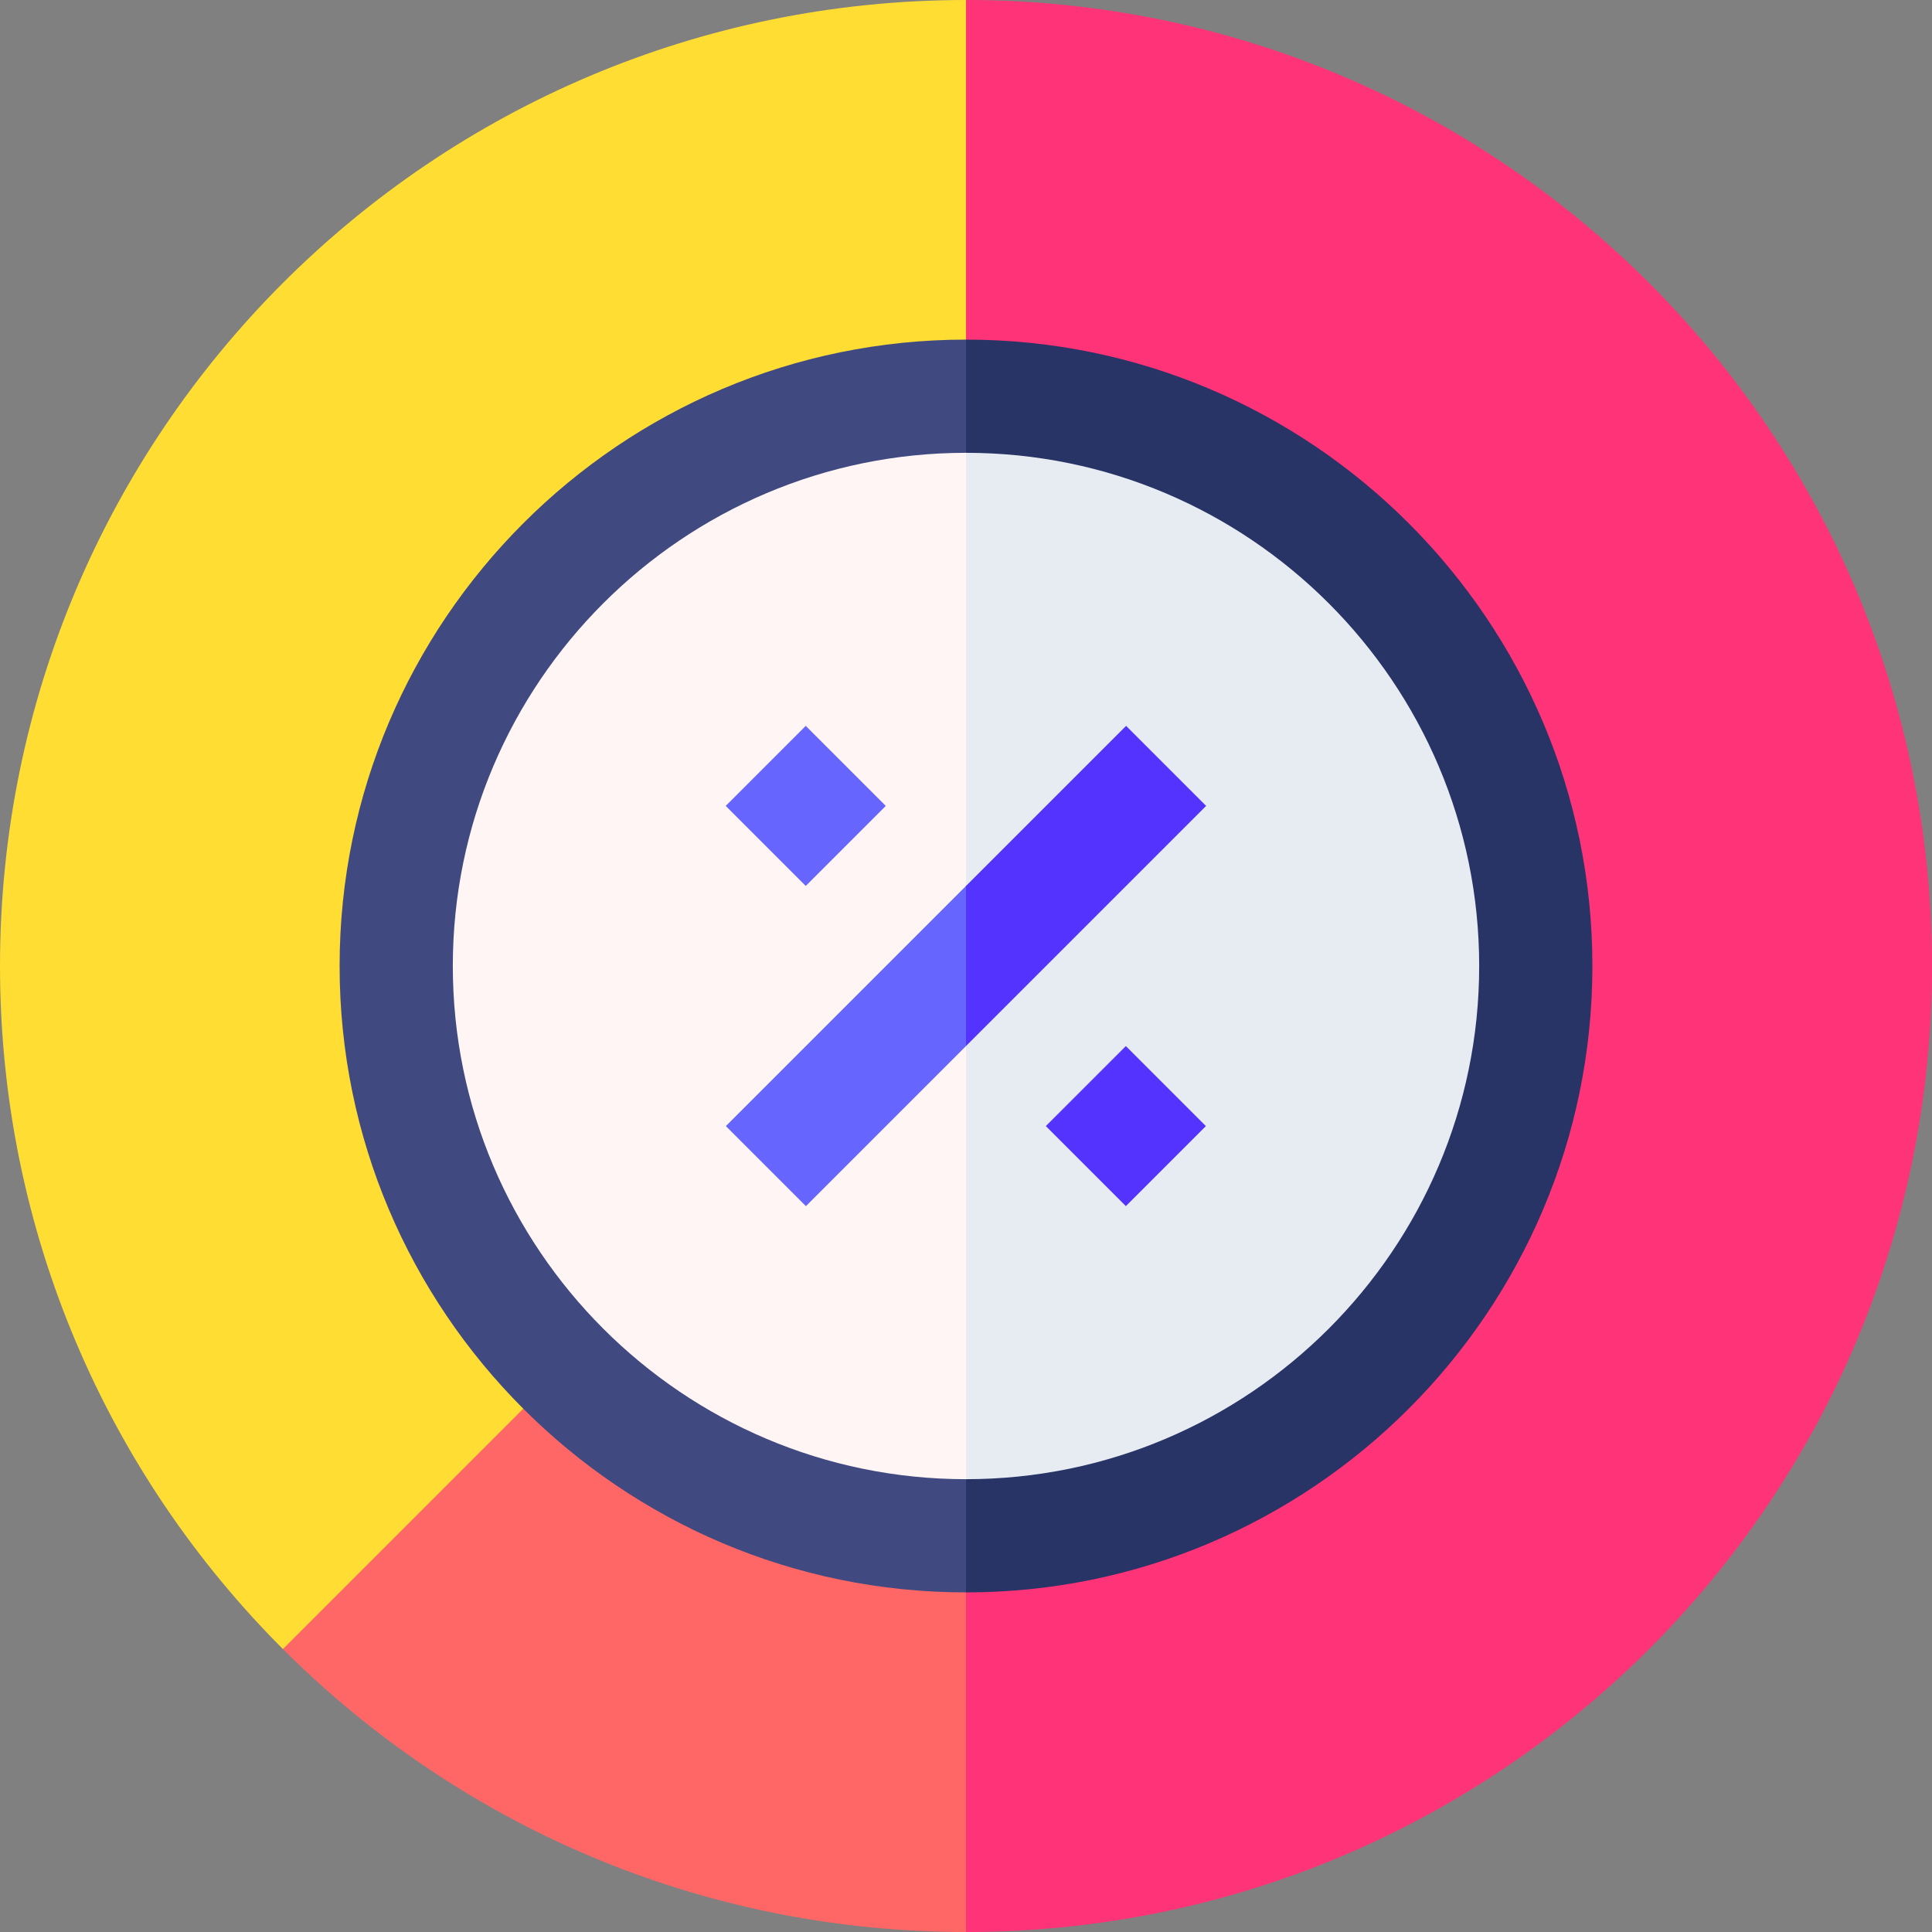
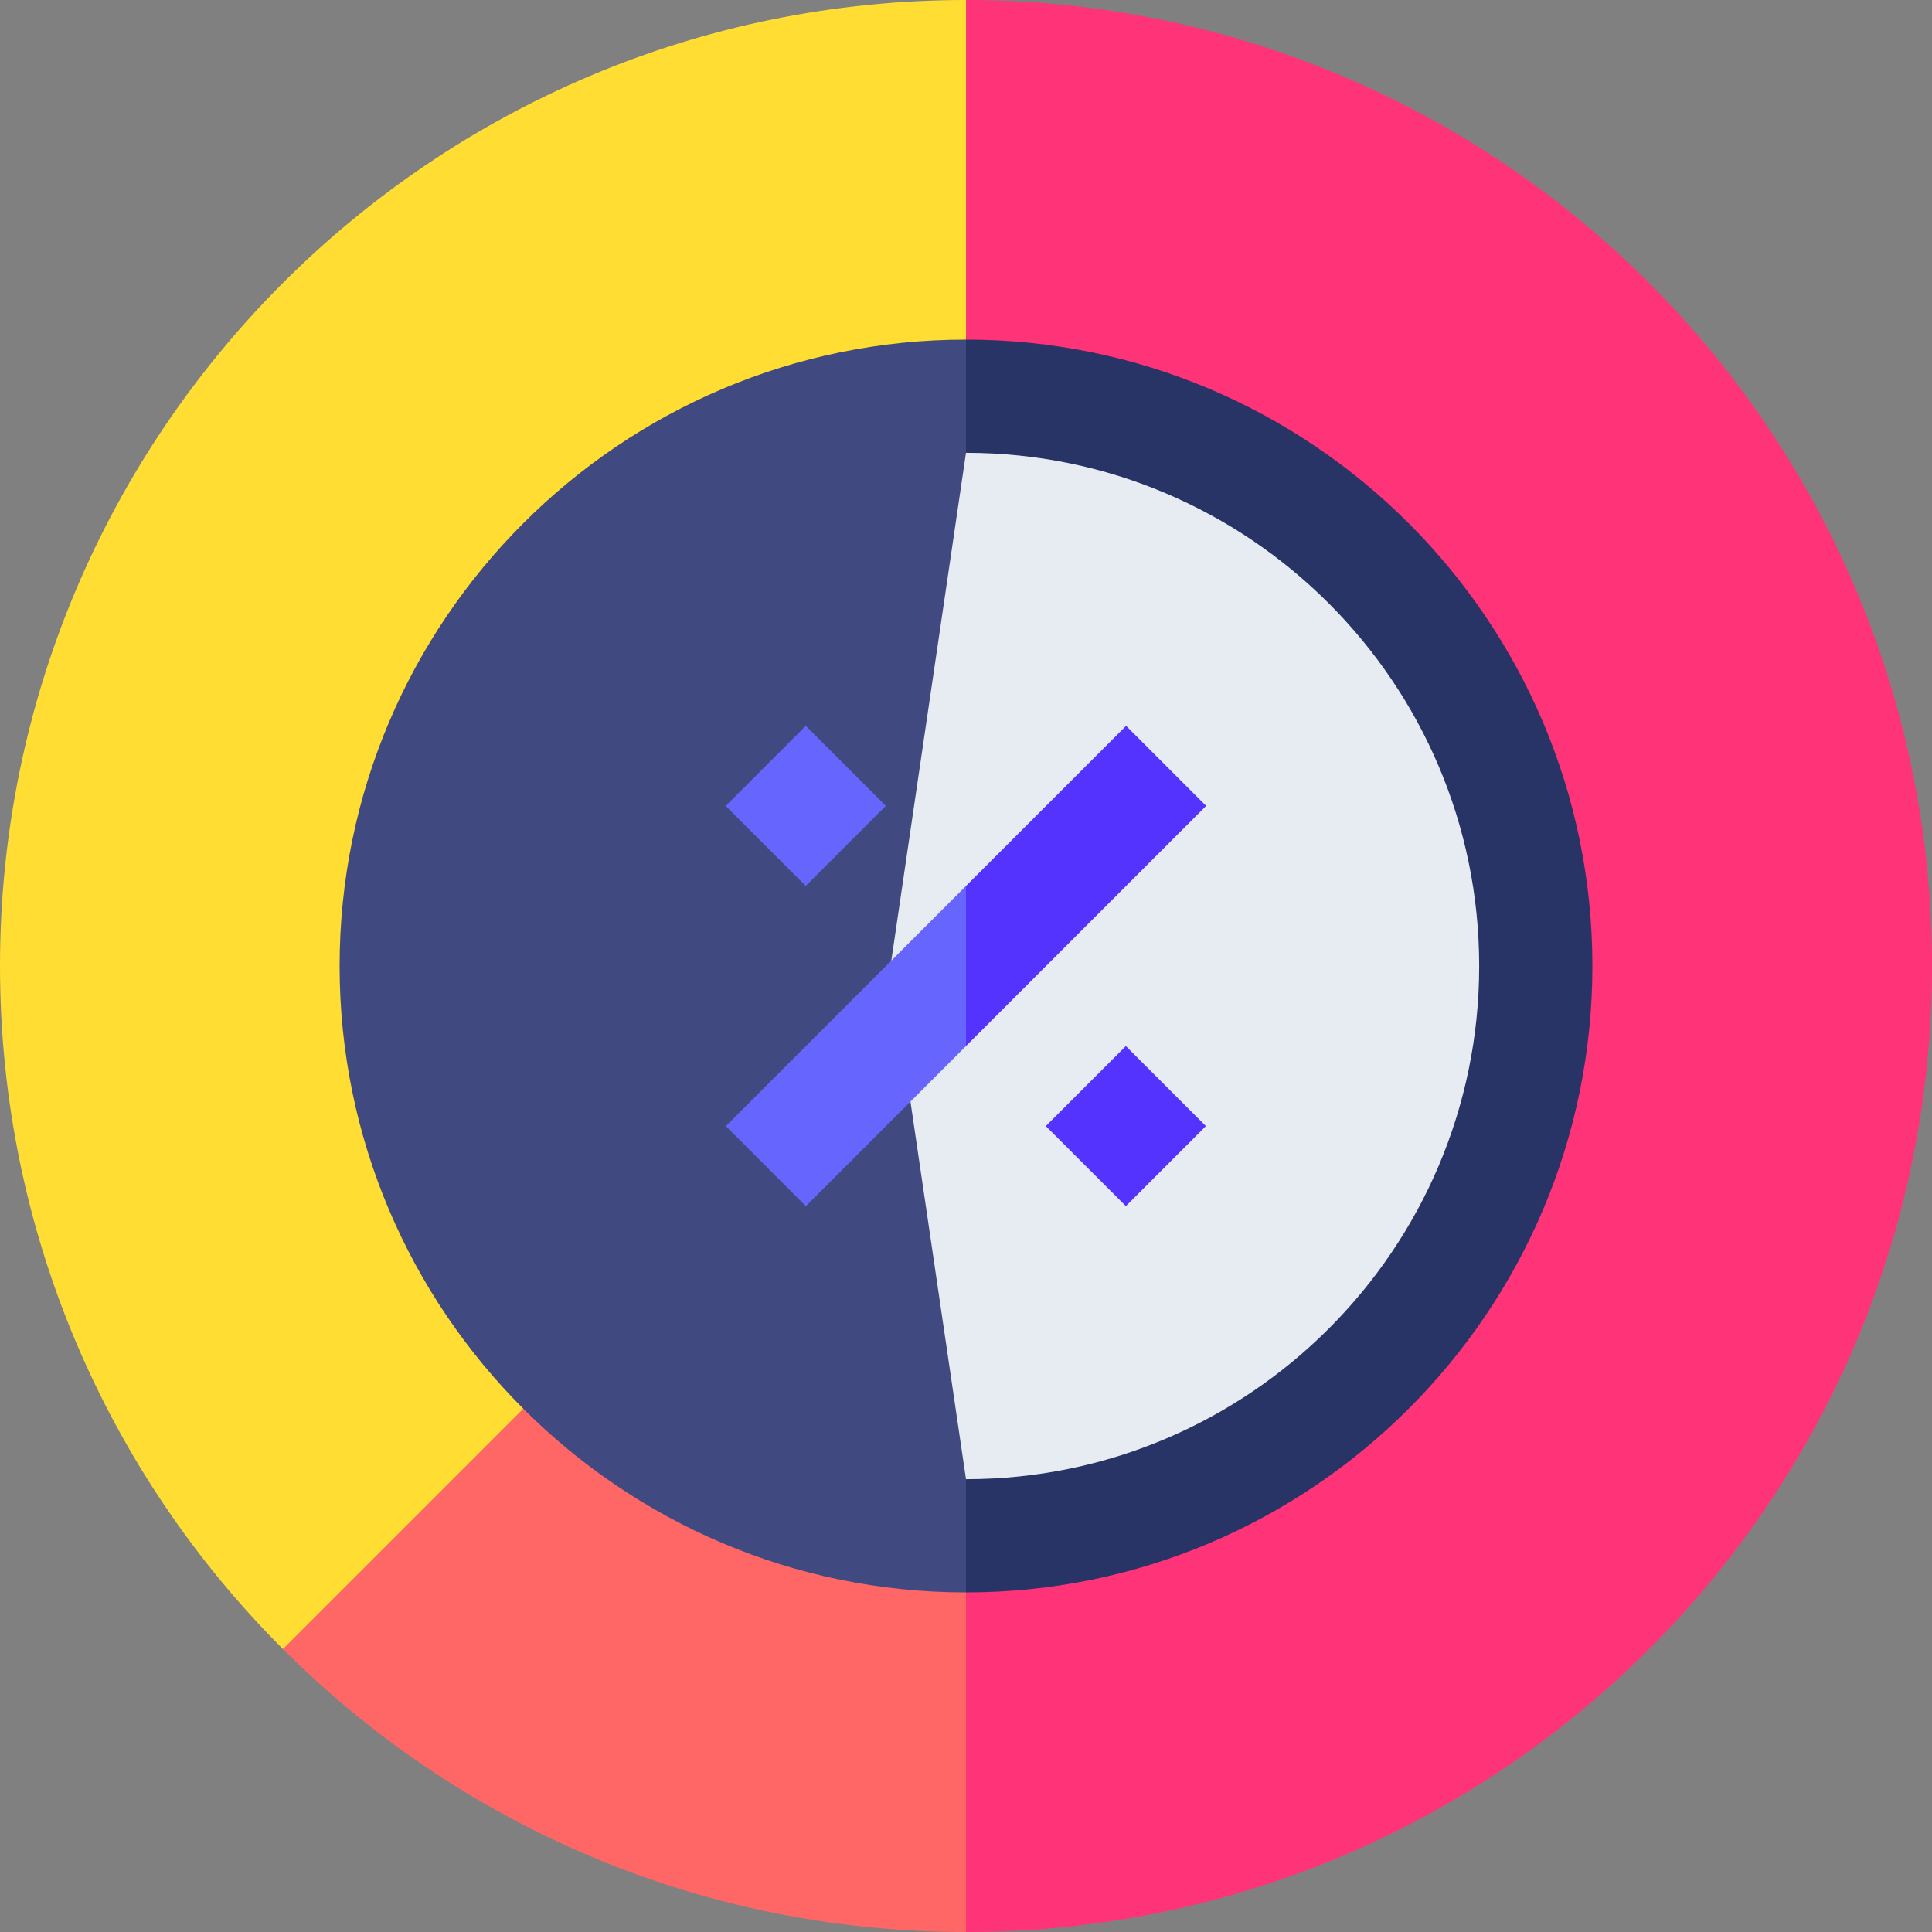
<svg xmlns="http://www.w3.org/2000/svg" width="128" height="128" viewBox="0 0 128 128" fill="none">
  <rect x="0" y="0" width="128" height="128" fill="#808080" stroke="none" />
  <g clip-path="url(#clip0_626_377)">
    <path d="M64 0L59 64L64 128C99.346 128 128 99.346 128 64C128 28.654 99.346 0 64 0Z" fill="#FF3377" />
    <path d="M18.745 109.255C30.327 120.837 46.327 128 64 128V64L35.403 82.372L18.745 109.255Z" fill="#FF6666" />
    <path d="M64 0C28.654 0 0 28.654 0 64C0 81.673 7.163 97.673 18.745 109.255L64 64V0Z" fill="#FFDD33" />
    <path d="M64 22.5L59 64L64 105.5C86.883 105.5 105.5 86.883 105.5 64C105.5 41.117 86.883 22.5 64 22.5Z" fill="#283366" />
    <path d="M22.5 64C22.5 86.883 41.117 105.5 64 105.5V22.5C41.117 22.5 22.5 41.117 22.5 64Z" fill="#404A80" />
    <path d="M64 30L59 64L64 98C82.748 98 98 82.748 98 64C98 45.252 82.748 30 64 30Z" fill="#E6ECF2" />
-     <path d="M30 64C30 82.748 45.252 98 64 98V30C45.252 30 30 45.252 30 64Z" fill="#FFF5F5" />
-     <path d="M69.288 74.606L74.591 69.304L79.893 74.606L74.591 79.909L69.288 74.606Z" fill="#5533FF" />
+     <path d="M69.288 74.606L74.591 69.304L79.893 74.606L74.591 79.909Z" fill="#5533FF" />
    <path d="M74.607 48.09L64 58.697L61.5 64L64 69.303L79.91 53.393L74.607 48.09Z" fill="#5533FF" />
    <path d="M48.08 53.394L53.382 48.091L58.685 53.394L53.382 58.696L48.08 53.394Z" fill="#6666FF" />
    <path d="M48.09 74.607L53.393 79.91L64 69.303V58.697L48.09 74.607Z" fill="#6666FF" />
  </g>
  <defs>
    <clipPath id="clip0_626_377">
      <rect width="128" height="128" fill="white" />
    </clipPath>
  </defs>
</svg>